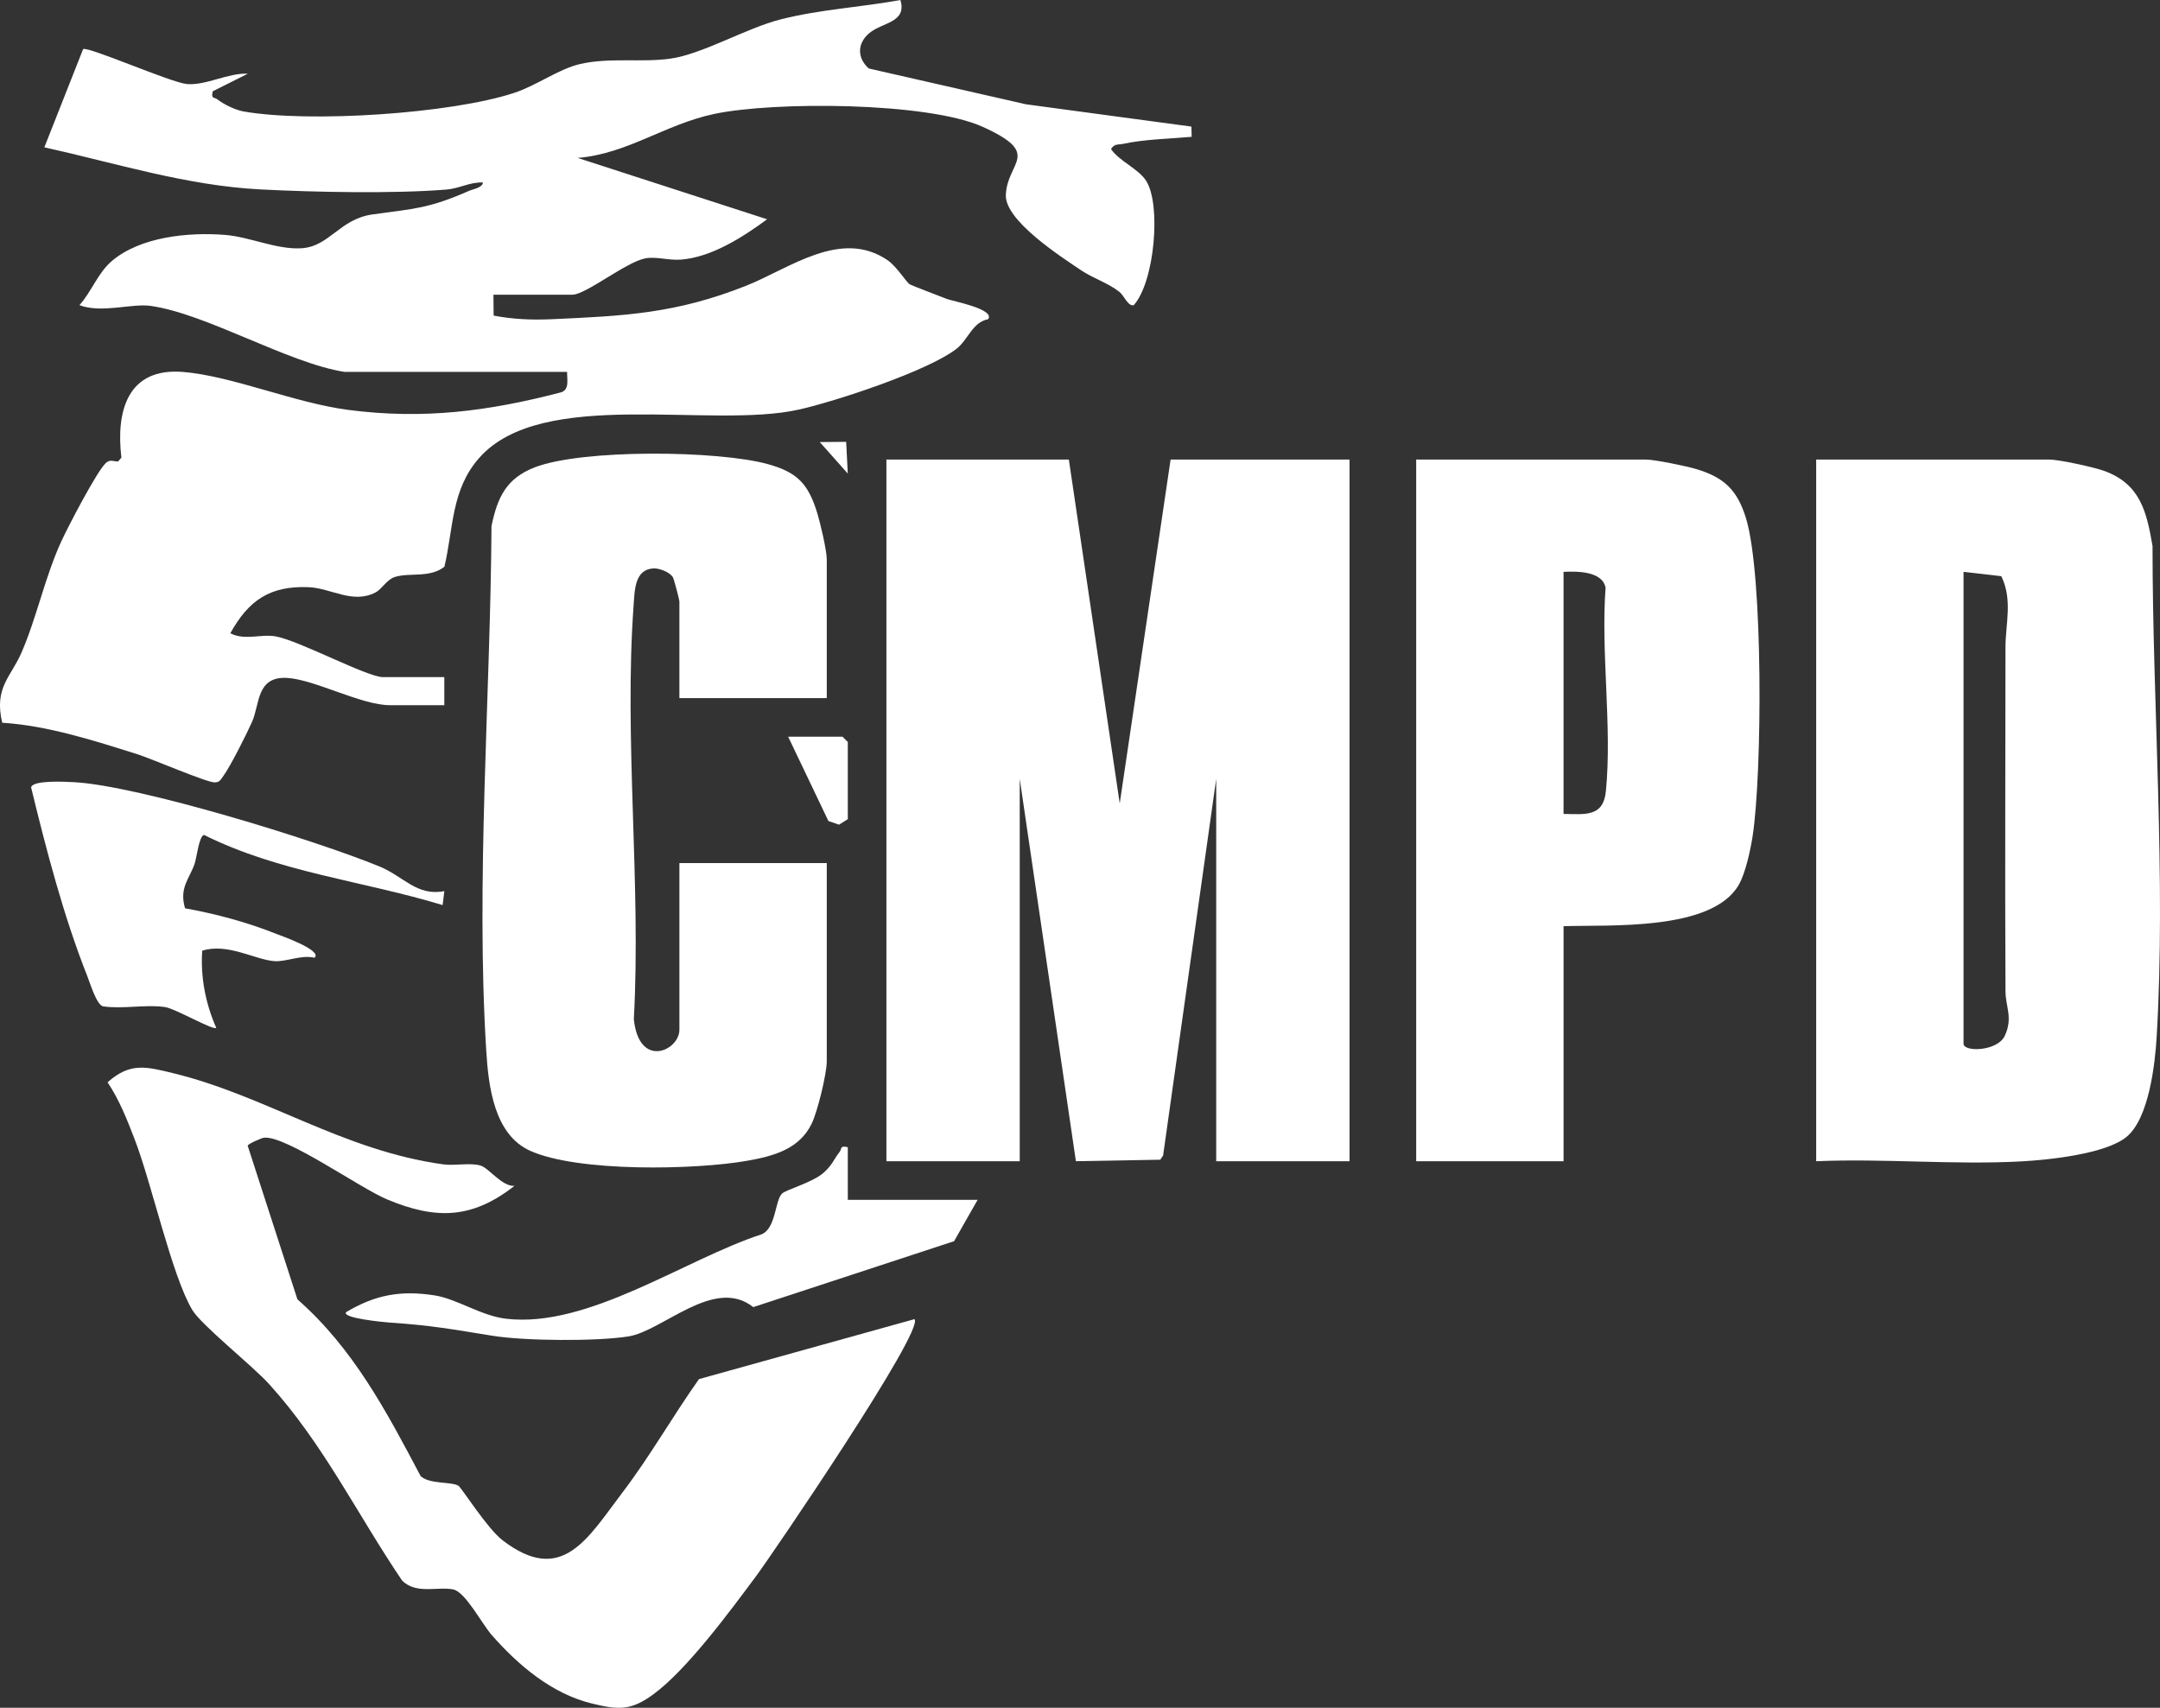
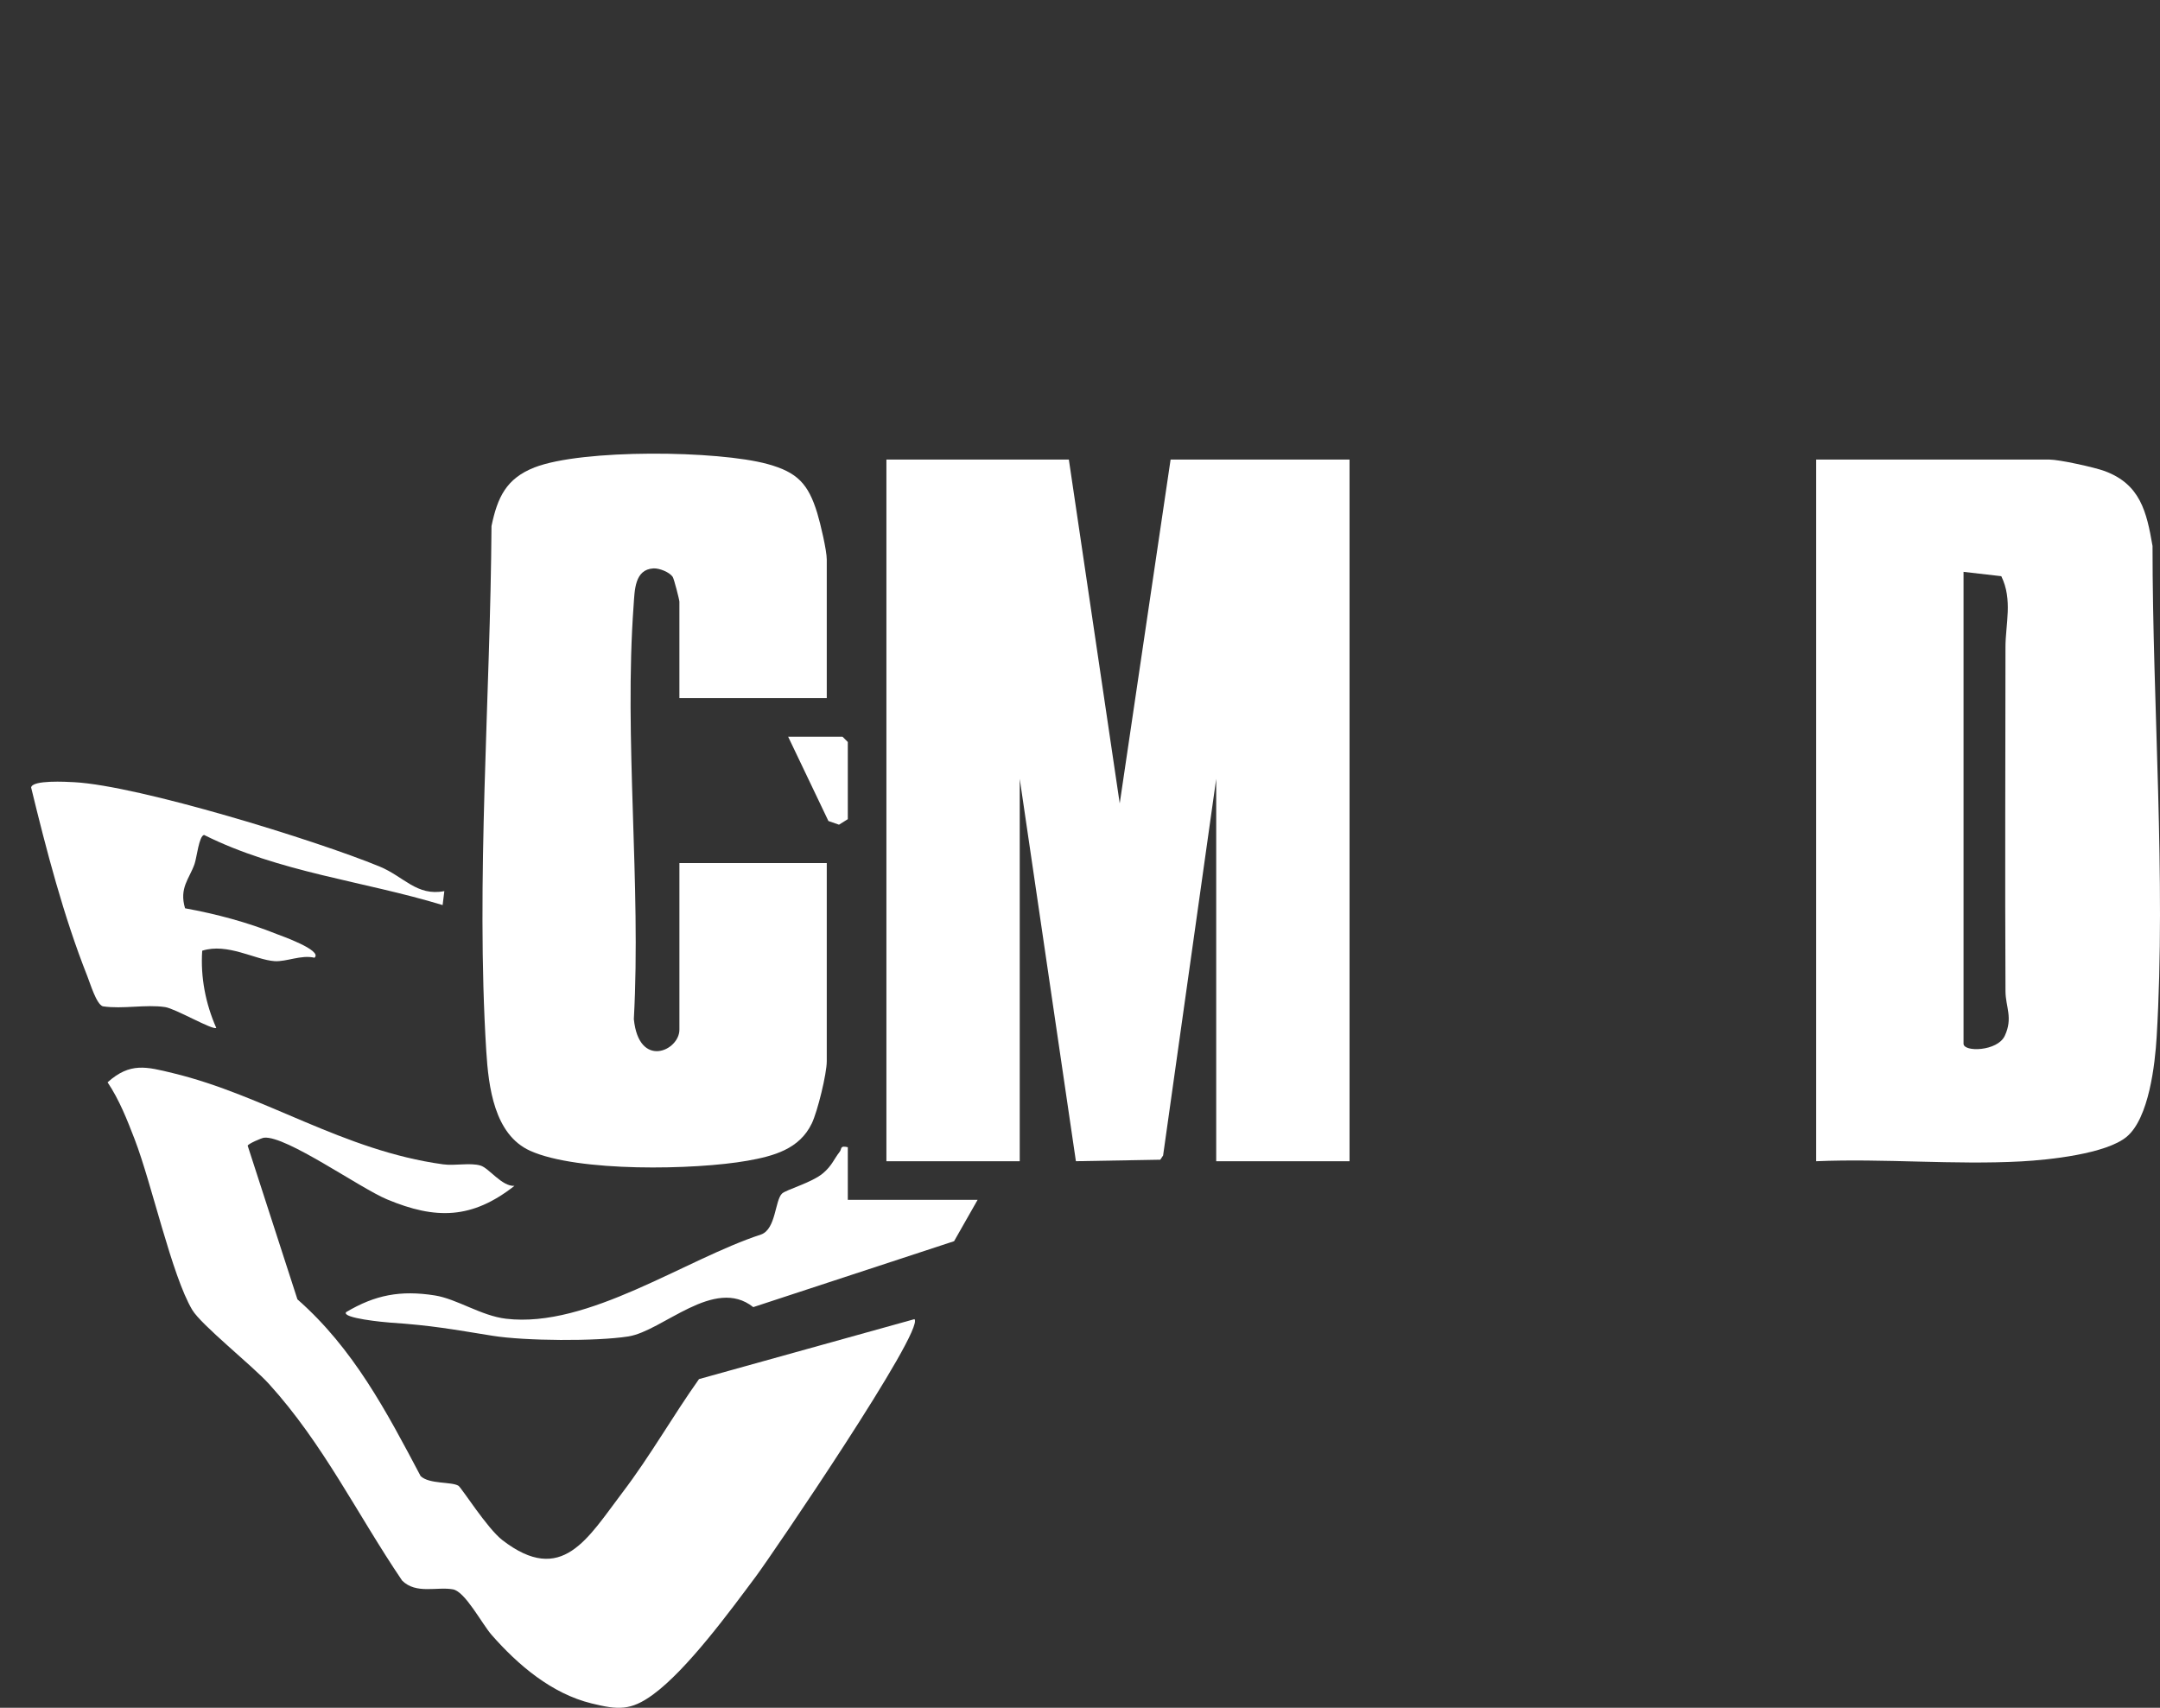
<svg xmlns="http://www.w3.org/2000/svg" id="Layer_2" data-name="Layer 2" viewBox="0 0 2644.41 2090.93">
  <rect x="0" y="0" width="2644.41" height="2090.93" fill="#333333" stroke="none" />
  <defs>
    <style>
      .cls-1 {
        fill: #fff;
      }
    </style>
  </defs>
  <g id="Layer_1-2" data-name="Layer 1">
    <g>
-       <path class="cls-1" d="M421.55,455.3c-68.82-10.81-169.41-71.43-237.4-80.81-23.06-3.18-59.64,9.36-86.9-.84,14.46-16.07,22.51-39.1,38.91-53.4,35.04-30.56,95.04-36.2,139.51-32.62,30.32,2.44,62.78,18.03,92.99,16.36,34.94-1.93,46.8-35.88,87.74-41.51,50.72-6.98,68.5-7.16,117.42-28.63,5.3-2.33,17.23-4.11,17.39-10.46-16.28-.59-28.37,7.39-44.9,8.73-64.83,5.22-161.88,3.19-227.79-.22-90.21-4.68-176.68-32.09-264.2-51.55l47.42-120.17c5.37-4.01,107.48,40.99,127.05,42.72,23.12,2.04,50.62-13.9,74.64-12.66l-42.92,21.5c-2.49,9.86,1.95,7.04,5.4,9.77,7.86,6.2,22.2,13.18,32.1,14.93,80.13,14.16,253.94,2.9,331.71-22.78,27.15-8.97,54.46-29.29,80.66-35.32,35.4-8.14,74.78-1.69,109.55-6.42,40.25-5.48,92.84-37.32,136.37-48.33,47.77-12.09,97.73-14.73,146.06-23.56,8.24,28.06-22.12,26.86-38.51,40.89-14.45,12.38-14.61,30.16-.2,42.94l192.4,43.83,202.56,27.31.31,12.52c-26.35,2.38-58.3,3.01-83.8,8.59-5.81,1.27-10.84-.54-14.93,6.46,10.59,15.12,33.27,23.86,42.88,38.64,18.78,28.89,10.56,124.02-15.1,152.49-7.02,1.68-11.74-11.85-17.76-16.53-14.19-11.04-31.91-16.35-46.72-26.3-24.84-16.69-93.19-60.77-92.09-92.03,1.45-41.03,45.6-50.22-28.6-83.67-67.05-30.23-254.8-31.18-328.23-15.7-60.49,12.75-106.23,48.85-167.35,53.89l231.91,75.11c-29.39,21.74-67.86,46.4-105.26,49.38-15.5,1.24-30.6-4.12-44.05-1.48-23.44,4.6-72.78,44.47-89.07,44.47h-96.65l.23,25.56c23.34,4.51,46.76,5.53,70.6,4.46,90.31-4.02,152.67-7.01,238.3-40.9,53.21-21.06,116.14-70.47,173.4-31.37,11.21,7.65,23.05,27.19,27.29,29.63,2.47,1.41,37.82,14.91,45.47,17.88,6.52,2.53,59.35,12.35,50.33,24.73-19.4,3.71-24.46,25.27-38.87,36.36-35.22,27.12-146.73,63.84-192.16,74.15-108.24,24.58-314.72-27.87-391.87,59.15-34.5,38.91-31.51,85.55-42.73,133.38-17.94,14.14-42.39,6.87-60.52,12.5-10.22,3.17-15.76,14.82-23.91,19.04-27.95,14.47-54.39-5.34-81.76-6.47-47.55-1.97-73.57,16.17-95.95,56.43,18.16,9.28,37.54.42,56.01,3.89,28.88,5.42,111.74,49.79,130.82,49.79h75.17v34.36h-66.58c-35.09,0-91.67-31.27-125.67-33.37-37.93-2.34-33.53,32.14-43.07,53.62-6.79,15.29-26.74,55.18-35.79,67.29-3.03,4.05-3.93,6.9-10.05,6.99-9.77.14-77.37-29.05-94.61-34.48-53.14-16.74-110.08-35.12-165.48-38.55-10.13-43.28,10.39-55.48,23.64-85.94,18.64-42.85,28.51-91.96,48.66-136.04,7.89-17.25,43.76-86.3,54.64-96.09,5.34-4.81,9.08-1.75,14.93-1.83l4.06-4.76c-6.79-56.36,7.18-110.35,75.27-104.86,60.18,4.85,136.4,37.88,202.63,46.5,91.88,11.96,171.59,1.67,260.51-21.56,10.4-3.54,7.03-15.79,7.24-24.97h-272.76Z" />
      <polygon class="cls-1" points="1308.56 562.68 1370.84 983.68 1433.12 562.68 1652.19 562.68 1652.19 1421.77 1488.96 1421.77 1488.96 953.57 1423.95 1414.74 1420.51 1419.9 1317.19 1421.73 1248.42 953.57 1248.42 1421.77 1085.19 1421.77 1085.19 562.68 1308.56 562.68" />
      <path class="cls-1" d="M2223.48,1421.77v-859.09h285.65c11.86,0,55.06,9.44,67.54,14.07,43.5,16.13,51.36,49.54,58.59,91.75-.05,195.39,16.64,406.24,5.06,600.95-2,33.73-9.45,99.52-36.64,122.29-25.26,21.16-95.65,28.38-128.73,30.2-82.28,4.51-168.77-3.73-251.46-.18ZM2403.89,700.14v577.74c0,10.47,41.52,9.5,50.47-9.66,10.33-22.12.99-35.22.89-54.6-.7-140.42-.08-280.9-.02-421.33.01-28,9.07-57.89-5.11-86.83l-46.23-5.31Z" />
      <path class="cls-1" d="M1012.17,854.77h-180.41v-118.12c0-2.23-6.54-27.93-8.24-30.41-3.95-5.77-16.34-10.74-23.62-10.31-22.99,1.34-22.85,26.83-24.16,44.83-11.94,163.66,9.26,341.79.25,506.99,6.14,61.28,55.78,38.81,55.78,12.95v-204.03h180.41v242.69c0,15.27-11.25,61.39-18.35,76.15-15.09,31.4-46.52,39.93-78.92,45.65-64.06,11.32-207.44,14.11-265.8-12.16-44.1-19.86-51.06-78.36-53.8-122.32-12.93-207.35,5.15-434.57,6.41-642.62,7.31-35.17,18.11-58.31,52.77-71.8,58.3-22.69,224.81-20.84,285.55-4.01,36.02,9.98,49.45,23.97,60.46,59.82,3.84,12.52,11.68,45.72,11.68,57.04v169.67Z" />
-       <path class="cls-1" d="M1914.21,1133.98v287.79h-180.41v-859.09h281.35c10.83,0,49.33,7.98,61.43,11.59,34.12,10.19,50.18,25.61,60.77,59.51,21.58,69.11,20.03,314.88,8.29,390.13-2.65,16.99-8.72,45.58-17.28,60.04-33.24,56.12-157.57,48.18-214.15,50.02ZM1914.21,996.52c26.83.46,48.65,3.78,51.79-27.67,7.83-78.2-6.26-169.61-.35-249.29-3.96-20.3-34.53-20.22-51.45-19.43v296.39Z" />
      <path class="cls-1" d="M629.87,1451.89c-51.92,40.72-96.22,41.62-156.16,16.52-33.29-13.94-123.46-78.14-150.38-75.47-3.18.31-19.89,7.69-20.1,9.81l60.9,188.13c68.54,60.22,108.92,137.08,150.84,216.4,10.66,10.09,37.57,6.62,46.23,11.78,3.69,2.2,35.22,52.22,53.75,66.53,73.13,56.47,104.43-2.13,147.37-58.6,33.65-44.24,61.3-93.19,93.46-138.49l263.75-73.39c13.44,12.75-174.86,289.15-194.06,314.91-31.88,42.76-84.09,114.01-125.93,144.68-27.48,20.14-43.14,18.76-75.3,10.89-48.85-11.96-89.97-46.94-122.33-83.85-12-13.69-32.3-53-47.3-55.79-19.48-3.62-45.03,6.31-62.28-10.74-55.24-81.55-96.32-167.26-163.01-240.76-20.56-22.66-82.91-72.12-93.98-90.73-25.09-42.16-49.44-154.22-70.45-208.76-9.23-23.97-18.78-48.36-33.18-69.84,27.61-24.72,47.51-19.09,79.92-11.26,112.94,27.26,208.09,94.82,330.75,111.68,14.67,2.02,32.87-2.25,45.78,1.47,10.52,3.03,26.16,25.81,41.72,24.91Z" />
      <path class="cls-1" d="M543.99,1091.04l-2.1,17.1c-97.24-29.57-200.39-40.05-292.05-85.87-6.24,1.14-8.91,27.72-11.7,35.68-6.32,18.06-19.02,29.18-11.58,54.11,38.22,6.96,76.21,17.1,112.31,31.58,4.09,1.64,56.67,19.91,46.15,28.97-16.21-3.89-34.4,5.15-48.87,4.18-23.8-1.59-57.63-22.69-88.59-12.77-2.17,32.47,4.12,64.77,17.2,94.48-4.1,3.21-49.84-23.53-62.55-25.46-23.66-3.59-52.1,2.74-76.36-.96-7.9-2.71-15.24-27.57-18.94-36.9-29.02-73.16-50.21-154.54-68.8-231.06,1.66-9.33,42.77-6.99,52.86-6.43,79.25,4.32,295.6,71.09,373.62,103.18,30.05,12.36,45.56,36.69,79.39,30.18Z" />
      <path class="cls-1" d="M1037.94,1404.59v64.43h158.93l-28.82,50.64-245.86,80.72c-47.69-37.93-110.66,29.26-152.98,35.9-39.32,6.17-126.38,5.55-166.18-.82-49.2-7.87-73.64-12.66-125.61-16.14-6.76-.45-59.41-5.39-53.72-12.79,35.59-21.17,66.55-27.05,108.49-20.5,27.18,4.25,56.72,24.96,87.4,28.57,100.44,11.82,218.45-72.49,312.47-103.26,17.9-6.85,16.65-41.4,25.25-49.92,4.84-4.8,36.52-13.34,50.23-24.94,11.03-9.34,12.97-16.67,20.56-26.46,2.77-3.58-.14-7.8,9.84-5.43Z" />
      <polygon class="cls-1" points="964.92 902.02 1031.5 902.02 1037.94 908.46 1037.94 1002.96 1027.15 1009.71 1014.2 1005.21 964.92 902.02" />
-       <polygon class="cls-1" points="1037.92 579.84 1003.6 541.23 1035.93 540.97 1037.92 579.84" />
    </g>
  </g>
</svg>